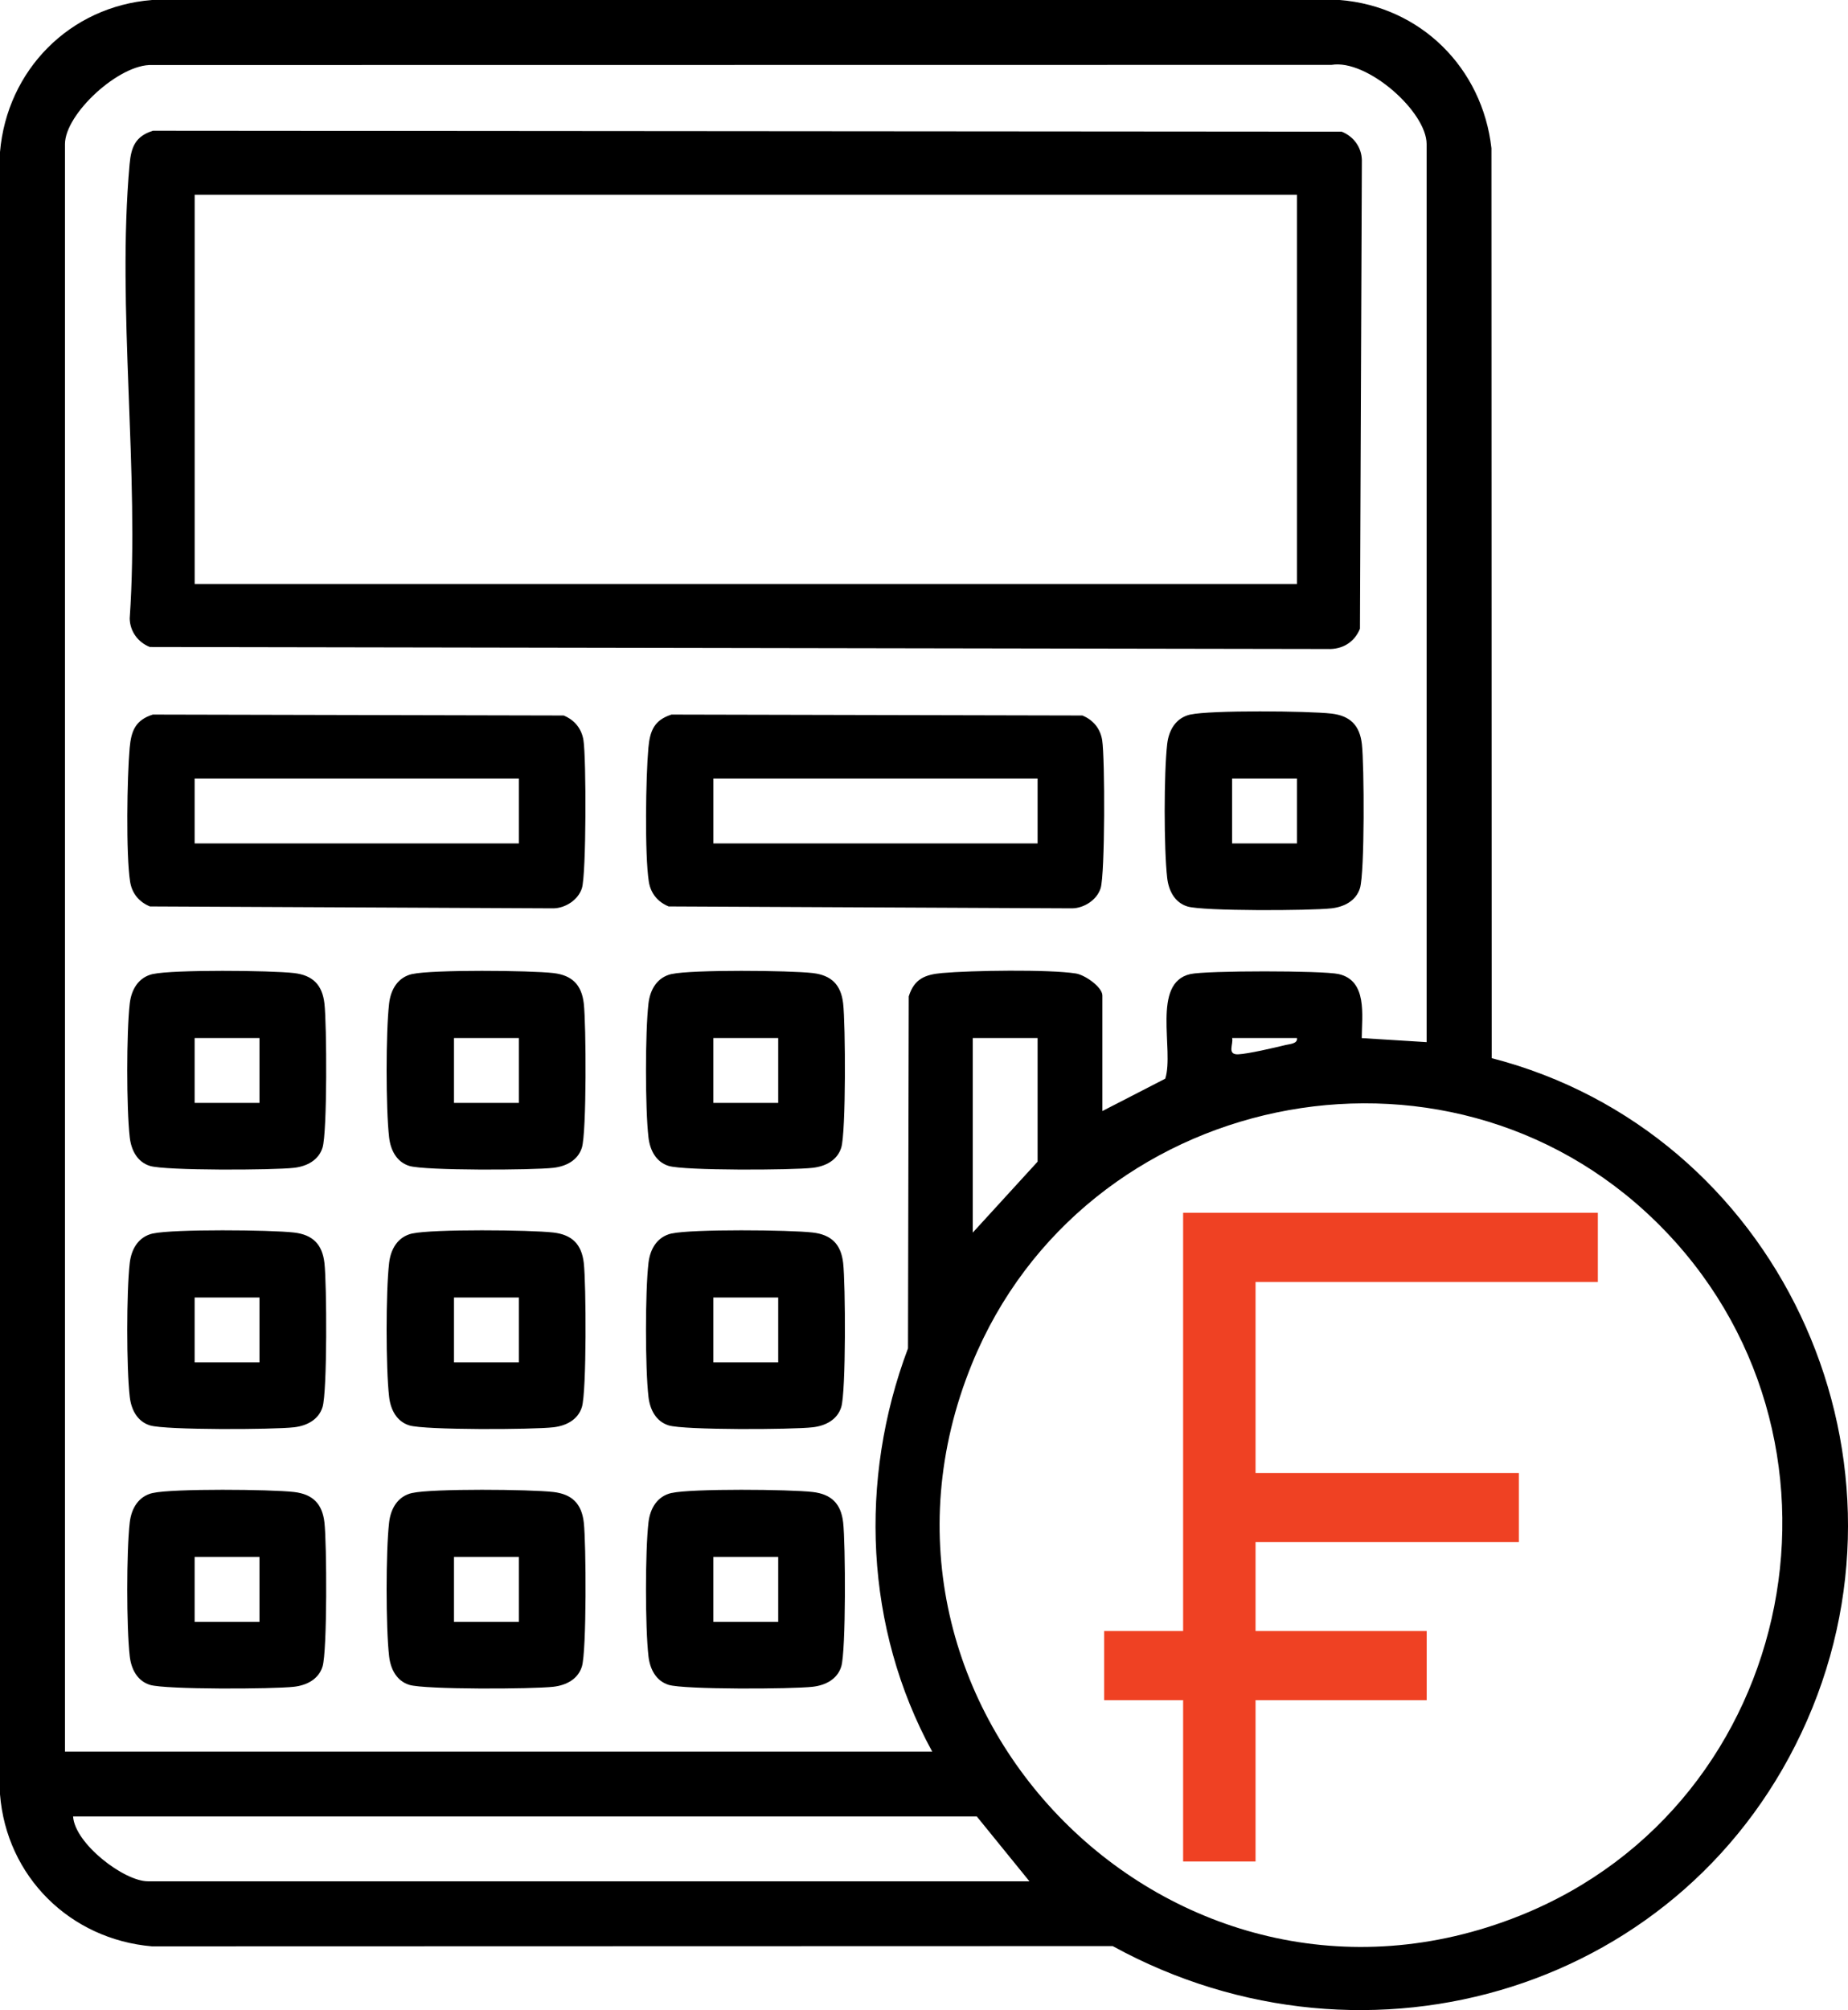
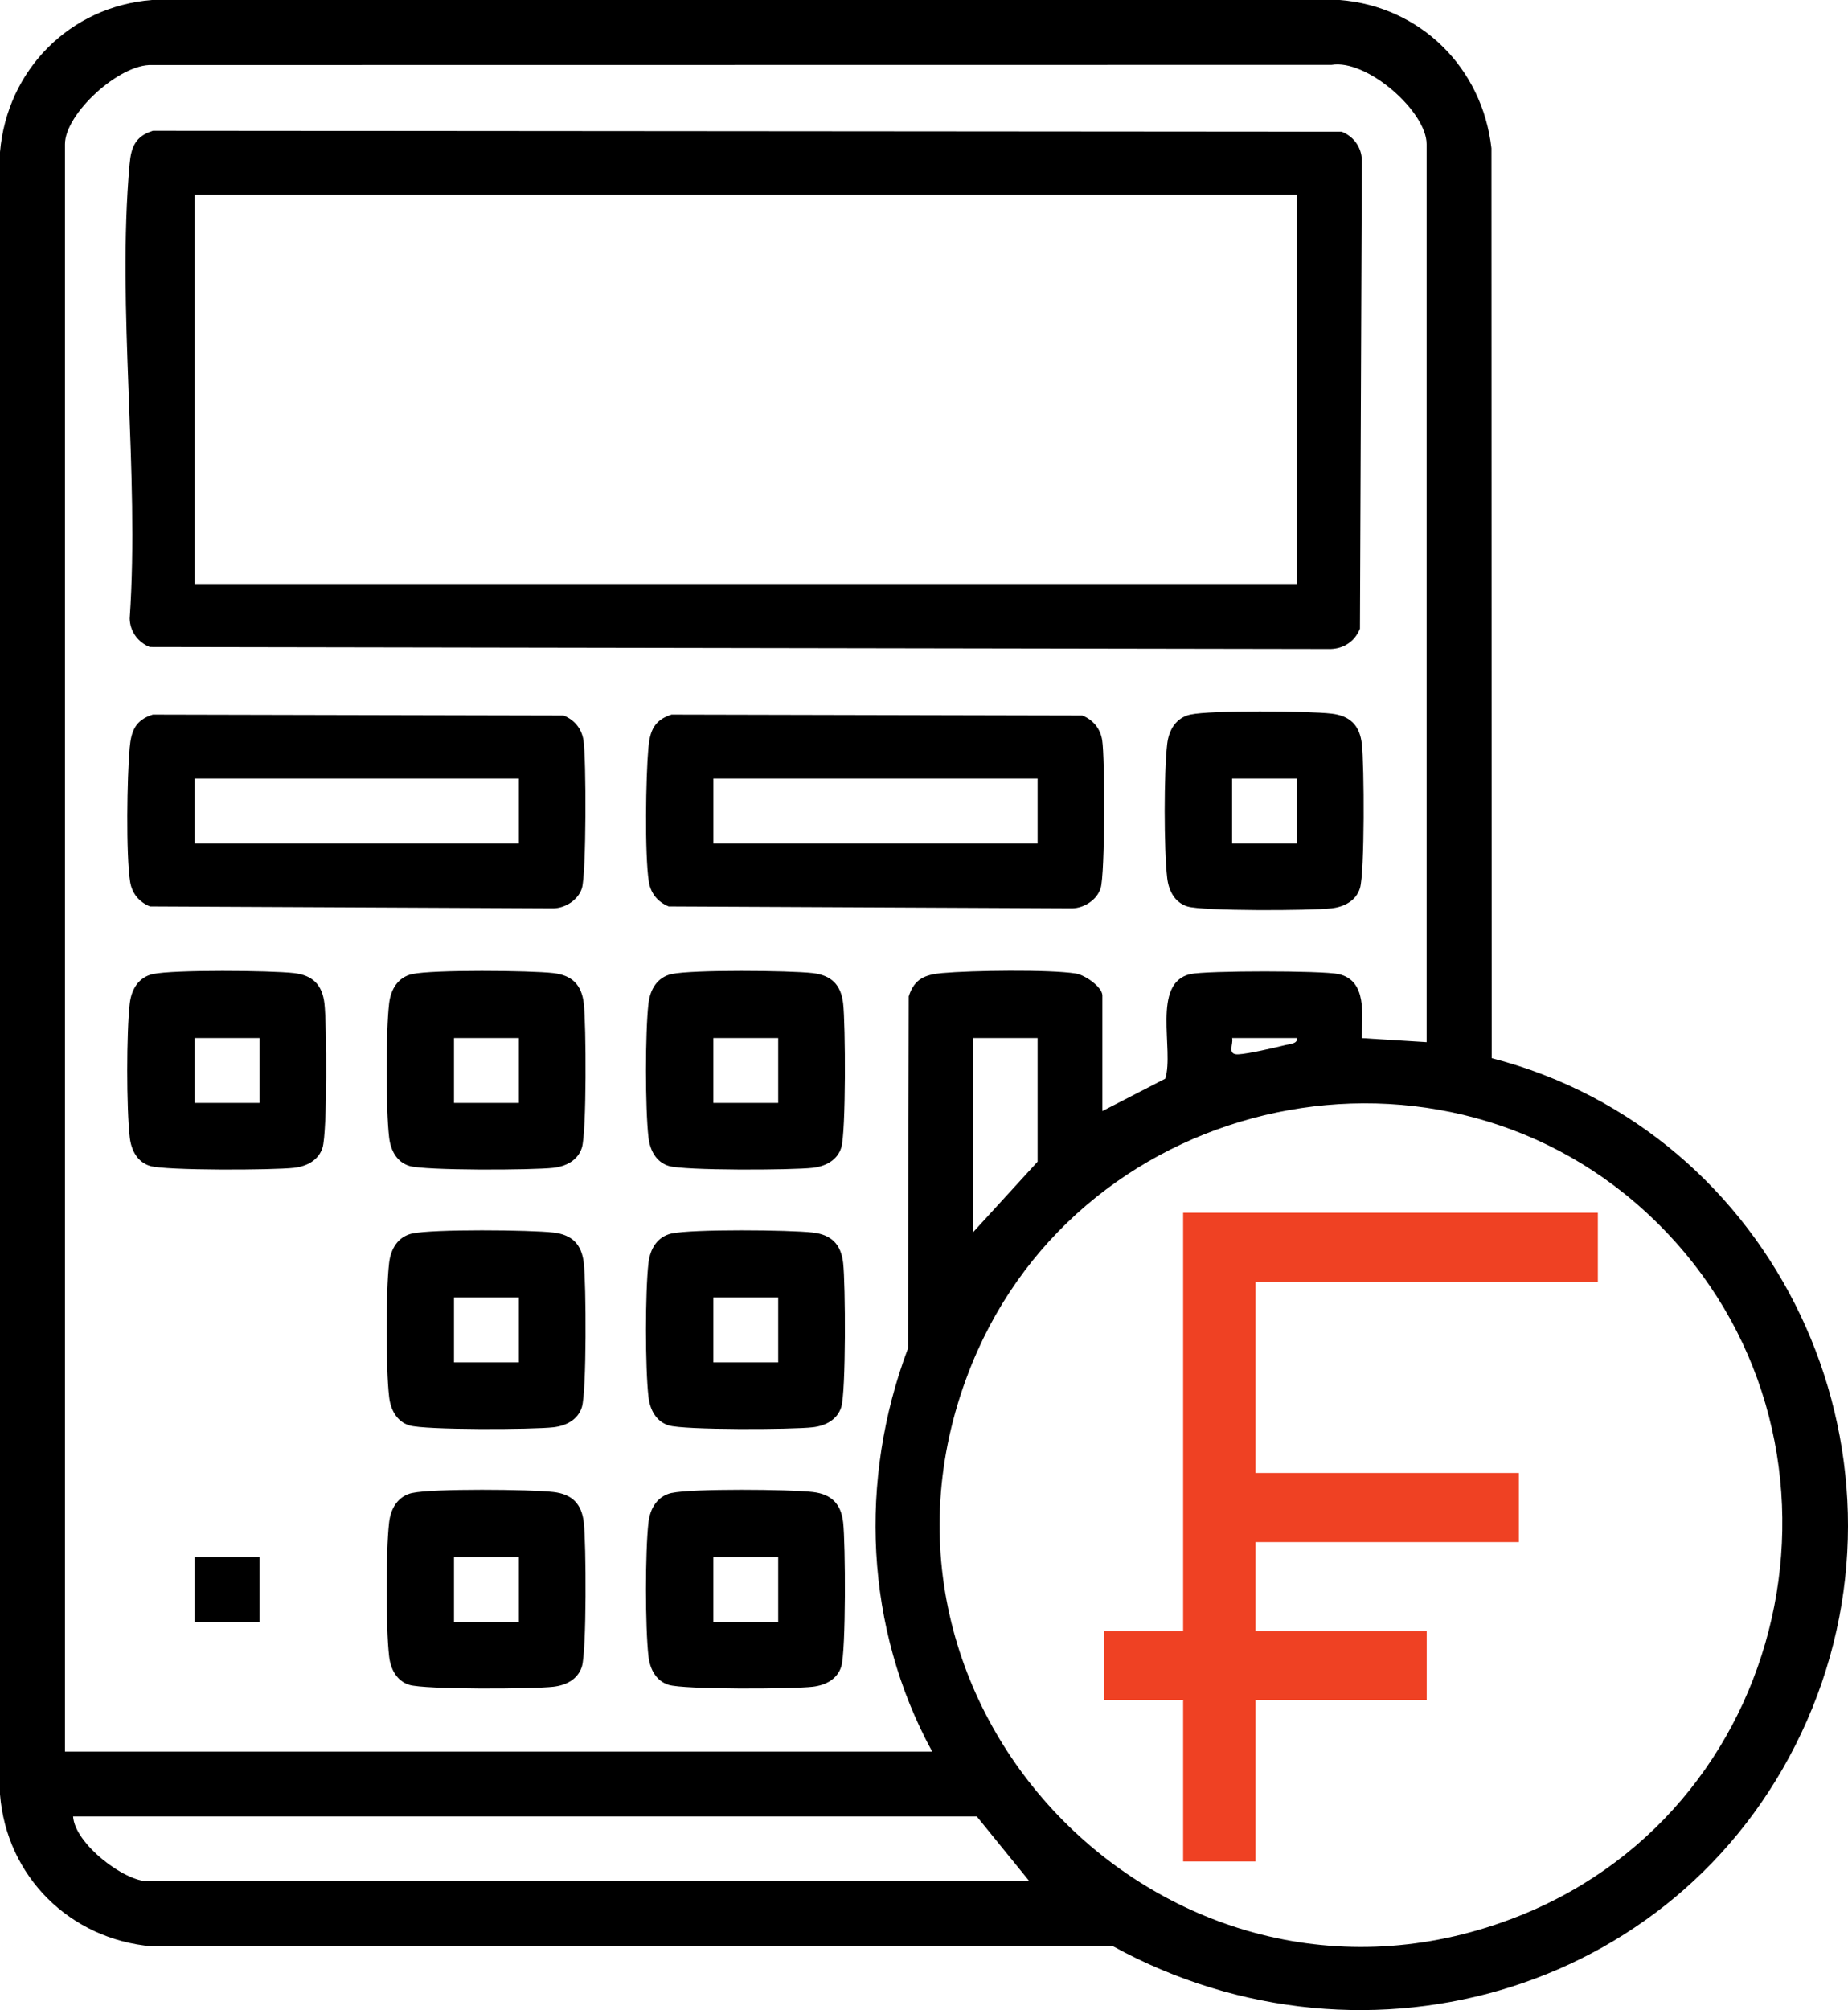
<svg xmlns="http://www.w3.org/2000/svg" id="Layer_6" data-name="Layer 6" viewBox="240.31 158.51 590.47 641.99">
  <defs>
    <style>
      .cls-1 {
        fill: url(#linear-gradient);
      }
    </style>
    <linearGradient id="linear-gradient" x1="593.1" y1="649.45" x2="750.85" y2="649.45" gradientUnits="userSpaceOnUse">
      <stop offset="0" stop-color="#ef4123" />
      <stop offset="1" stop-color="#ef4123" />
    </linearGradient>
  </defs>
  <g>
    <path d="M716.92,496.46c90.87,23.47,138.73,125.09,100.76,211.58-37.73,85.94-140.23,116.78-221.85,72.02l-306.96.08c-26.17-2.24-46.49-22.28-48.56-48.56V207.07c2.24-26.17,22.28-46.49,48.56-48.56h379.49c25.89,2.04,45.61,21.74,48.49,47.33l.08,290.62ZM696.14,491.34V204.53c0-10.39-19.06-27.2-30.37-25.3l-376.87.05c-10.39-.44-27.83,15.54-27.83,25.26v513.41h277.1c-21.54-39.46-23.55-86.83-7.74-128.8l.24-112.41c1.75-5.61,5.21-6.97,10.67-7.46,9.23-.83,34.07-1.21,42.71.14,2.91.45,8.49,4.34,8.49,7.04v36.9l20.09-10.34c2.92-9.12-4.52-30.6,8.03-33.41,5.14-1.15,42.22-1.15,47.36,0,9.25,2.07,7.43,13.18,7.39,20.45l20.72,1.29ZM571.84,490.04h-20.72v62.15l20.72-22.66v-39.49ZM654.71,490.04h-20.72c.51,1.82-1.75,5.35,1.93,5.2,3.18-.13,11.65-2.12,15.19-2.98,1.31-.32,3.89-.38,3.6-2.22ZM769.5,548.76c-67.65-66.37-183.02-41.88-218.61,45.28-45.01,110.22,64.58,220.48,175.02,176.31,89.66-35.86,112.63-153.86,43.59-221.59ZM552.41,738.65h-288.75c.56,8.69,16.25,20.72,23.95,20.72h281.63l-16.83-20.72Z" />
    <path d="M289.19,200.27l379.83.3c3.78,1.5,6.34,4.97,6.43,9.1l-.61,149.65c-1.77,4.35-5.67,6.68-10.37,6.47l-376.29-.64c-3.78-1.5-6.34-4.97-6.43-9.1,3.22-46.76-4.18-99.02-.03-145.11.49-5.46,1.85-8.92,7.46-10.67ZM654.71,220.71h-352.2v124.31h352.2v-124.31Z" />
    <path d="M289.19,386.73l131.22.3c3.47,1.42,5.75,4.19,6.33,7.91.9,5.76.92,42.72-.5,47.25-1.16,3.7-5.24,6.37-9.1,6.43l-128.93-.61c-3.47-1.42-5.75-4.19-6.33-7.91-1.35-8.64-.97-33.49-.14-42.72.49-5.46,1.85-8.92,7.46-10.67ZM406.09,407.17h-103.59v20.72h103.59v-20.72Z" />
    <path d="M454.93,386.73l131.22.3c3.47,1.42,5.75,4.19,6.33,7.91.9,5.76.92,42.72-.5,47.25-1.16,3.7-5.24,6.37-9.1,6.43l-128.93-.61c-3.47-1.42-5.75-4.19-6.33-7.91-1.35-8.64-.97-33.49-.14-42.72.49-5.46,1.85-8.92,7.46-10.67ZM571.84,407.17h-103.59v20.72h103.59v-20.72Z" />
    <path d="M620.67,386.73c6.46-1.44,37.65-1.17,45.07-.31,5.99.7,9.02,3.76,9.71,9.71.76,6.57.93,41.13-.61,46.06-1.27,4.06-5.07,5.97-9.1,6.43-6.55.76-41.14.93-46.06-.61-4.06-1.27-5.97-5.07-6.43-9.1-1.07-9.24-1.07-33.54,0-42.79.52-4.46,2.78-8.37,7.43-9.41ZM654.71,407.17h-20.72v20.72h20.72v-20.72Z" />
    <path d="M289.19,469.6c6.46-1.44,37.65-1.17,45.07-.31,5.99.7,9.02,3.76,9.71,9.71.76,6.57.93,41.13-.61,46.06-1.27,4.06-5.07,5.97-9.1,6.43-6.55.76-41.14.93-46.06-.61-4.06-1.27-5.97-5.07-6.43-9.1-1.07-9.24-1.07-33.54,0-42.79.52-4.46,2.78-8.37,7.43-9.41ZM323.22,490.04h-20.72v20.72h20.72v-20.72Z" />
    <path d="M372.06,469.6c6.46-1.44,37.65-1.17,45.07-.31,5.99.7,9.02,3.76,9.71,9.71.76,6.57.93,41.13-.61,46.06-1.27,4.06-5.07,5.97-9.1,6.43-6.55.76-41.14.93-46.06-.61-4.06-1.27-5.97-5.07-6.43-9.1-1.07-9.24-1.07-33.54,0-42.79.52-4.46,2.78-8.37,7.43-9.41ZM406.09,490.04h-20.72v20.72h20.72v-20.72Z" />
    <path d="M454.93,469.6c6.46-1.44,37.65-1.17,45.07-.31,5.99.7,9.02,3.76,9.71,9.71.76,6.57.93,41.13-.61,46.06-1.27,4.06-5.07,5.97-9.1,6.43-6.55.76-41.14.93-46.06-.61-4.06-1.27-5.97-5.07-6.43-9.1-1.07-9.24-1.07-33.54,0-42.79.52-4.46,2.78-8.37,7.43-9.41ZM488.96,490.04h-20.72v20.72h20.72v-20.72Z" />
-     <path d="M289.19,552.47c6.46-1.44,37.65-1.17,45.07-.31,5.99.7,9.02,3.76,9.71,9.71.76,6.57.93,41.13-.61,46.06-1.27,4.06-5.07,5.97-9.1,6.43-6.55.76-41.14.93-46.06-.61-4.06-1.27-5.97-5.07-6.43-9.1-1.07-9.24-1.07-33.54,0-42.79.52-4.46,2.78-8.37,7.43-9.41ZM323.22,572.91h-20.72v20.72h20.72v-20.72Z" />
    <path d="M372.06,552.47c6.46-1.44,37.65-1.17,45.07-.31,5.99.7,9.02,3.76,9.71,9.71.76,6.57.93,41.13-.61,46.06-1.27,4.06-5.07,5.97-9.1,6.43-6.55.76-41.14.93-46.06-.61-4.06-1.27-5.97-5.07-6.43-9.1-1.07-9.24-1.07-33.54,0-42.79.52-4.46,2.78-8.37,7.43-9.41ZM406.09,572.91h-20.72v20.72h20.72v-20.72Z" />
    <path d="M454.93,552.47c6.46-1.44,37.65-1.17,45.07-.31,5.99.7,9.02,3.76,9.71,9.71.76,6.57.93,41.13-.61,46.06-1.27,4.06-5.07,5.97-9.1,6.43-6.55.76-41.14.93-46.06-.61-4.06-1.27-5.97-5.07-6.43-9.1-1.07-9.24-1.07-33.54,0-42.79.52-4.46,2.78-8.37,7.43-9.41ZM488.96,572.91h-20.72v20.72h20.72v-20.72Z" />
-     <path d="M289.19,635.34c6.46-1.44,37.65-1.17,45.07-.31,5.99.7,9.02,3.76,9.71,9.71.76,6.57.93,41.13-.61,46.06-1.27,4.06-5.07,5.97-9.1,6.43-6.55.76-41.14.93-46.06-.61-4.06-1.27-5.97-5.07-6.43-9.1-1.07-9.24-1.07-33.54,0-42.79.52-4.46,2.78-8.37,7.43-9.41ZM323.22,655.78h-20.72v20.72h20.72v-20.72Z" />
+     <path d="M289.19,635.34ZM323.22,655.78h-20.72v20.72h20.72v-20.72Z" />
    <path d="M372.06,635.34c6.46-1.44,37.65-1.17,45.07-.31,5.99.7,9.02,3.76,9.71,9.71.76,6.57.93,41.13-.61,46.06-1.27,4.06-5.07,5.97-9.1,6.43-6.55.76-41.14.93-46.06-.61-4.06-1.27-5.97-5.07-6.43-9.1-1.07-9.24-1.07-33.54,0-42.79.52-4.46,2.78-8.37,7.43-9.41ZM406.09,655.78h-20.72v20.72h20.72v-20.72Z" />
    <path d="M454.93,635.34c6.46-1.44,37.65-1.17,45.07-.31,5.99.7,9.02,3.76,9.71,9.71.76,6.57.93,41.13-.61,46.06-1.27,4.06-5.07,5.97-9.1,6.43-6.55.76-41.14.93-46.06-.61-4.06-1.27-5.97-5.07-6.43-9.1-1.07-9.24-1.07-33.54,0-42.79.52-4.46,2.78-8.37,7.43-9.41ZM488.96,655.78h-20.72v20.72h20.72v-20.72Z" />
  </g>
  <polygon class="cls-1" points="750.85 545.86 750.85 567.95 641.48 567.95 641.48 628.95 725.61 628.95 725.61 651.03 641.48 651.03 641.48 679.43 696.17 679.43 696.17 701.51 641.48 701.51 641.48 753.04 618.34 753.04 618.34 701.51 593.1 701.51 593.1 679.43 618.34 679.43 618.34 545.86 750.85 545.86" />
</svg>